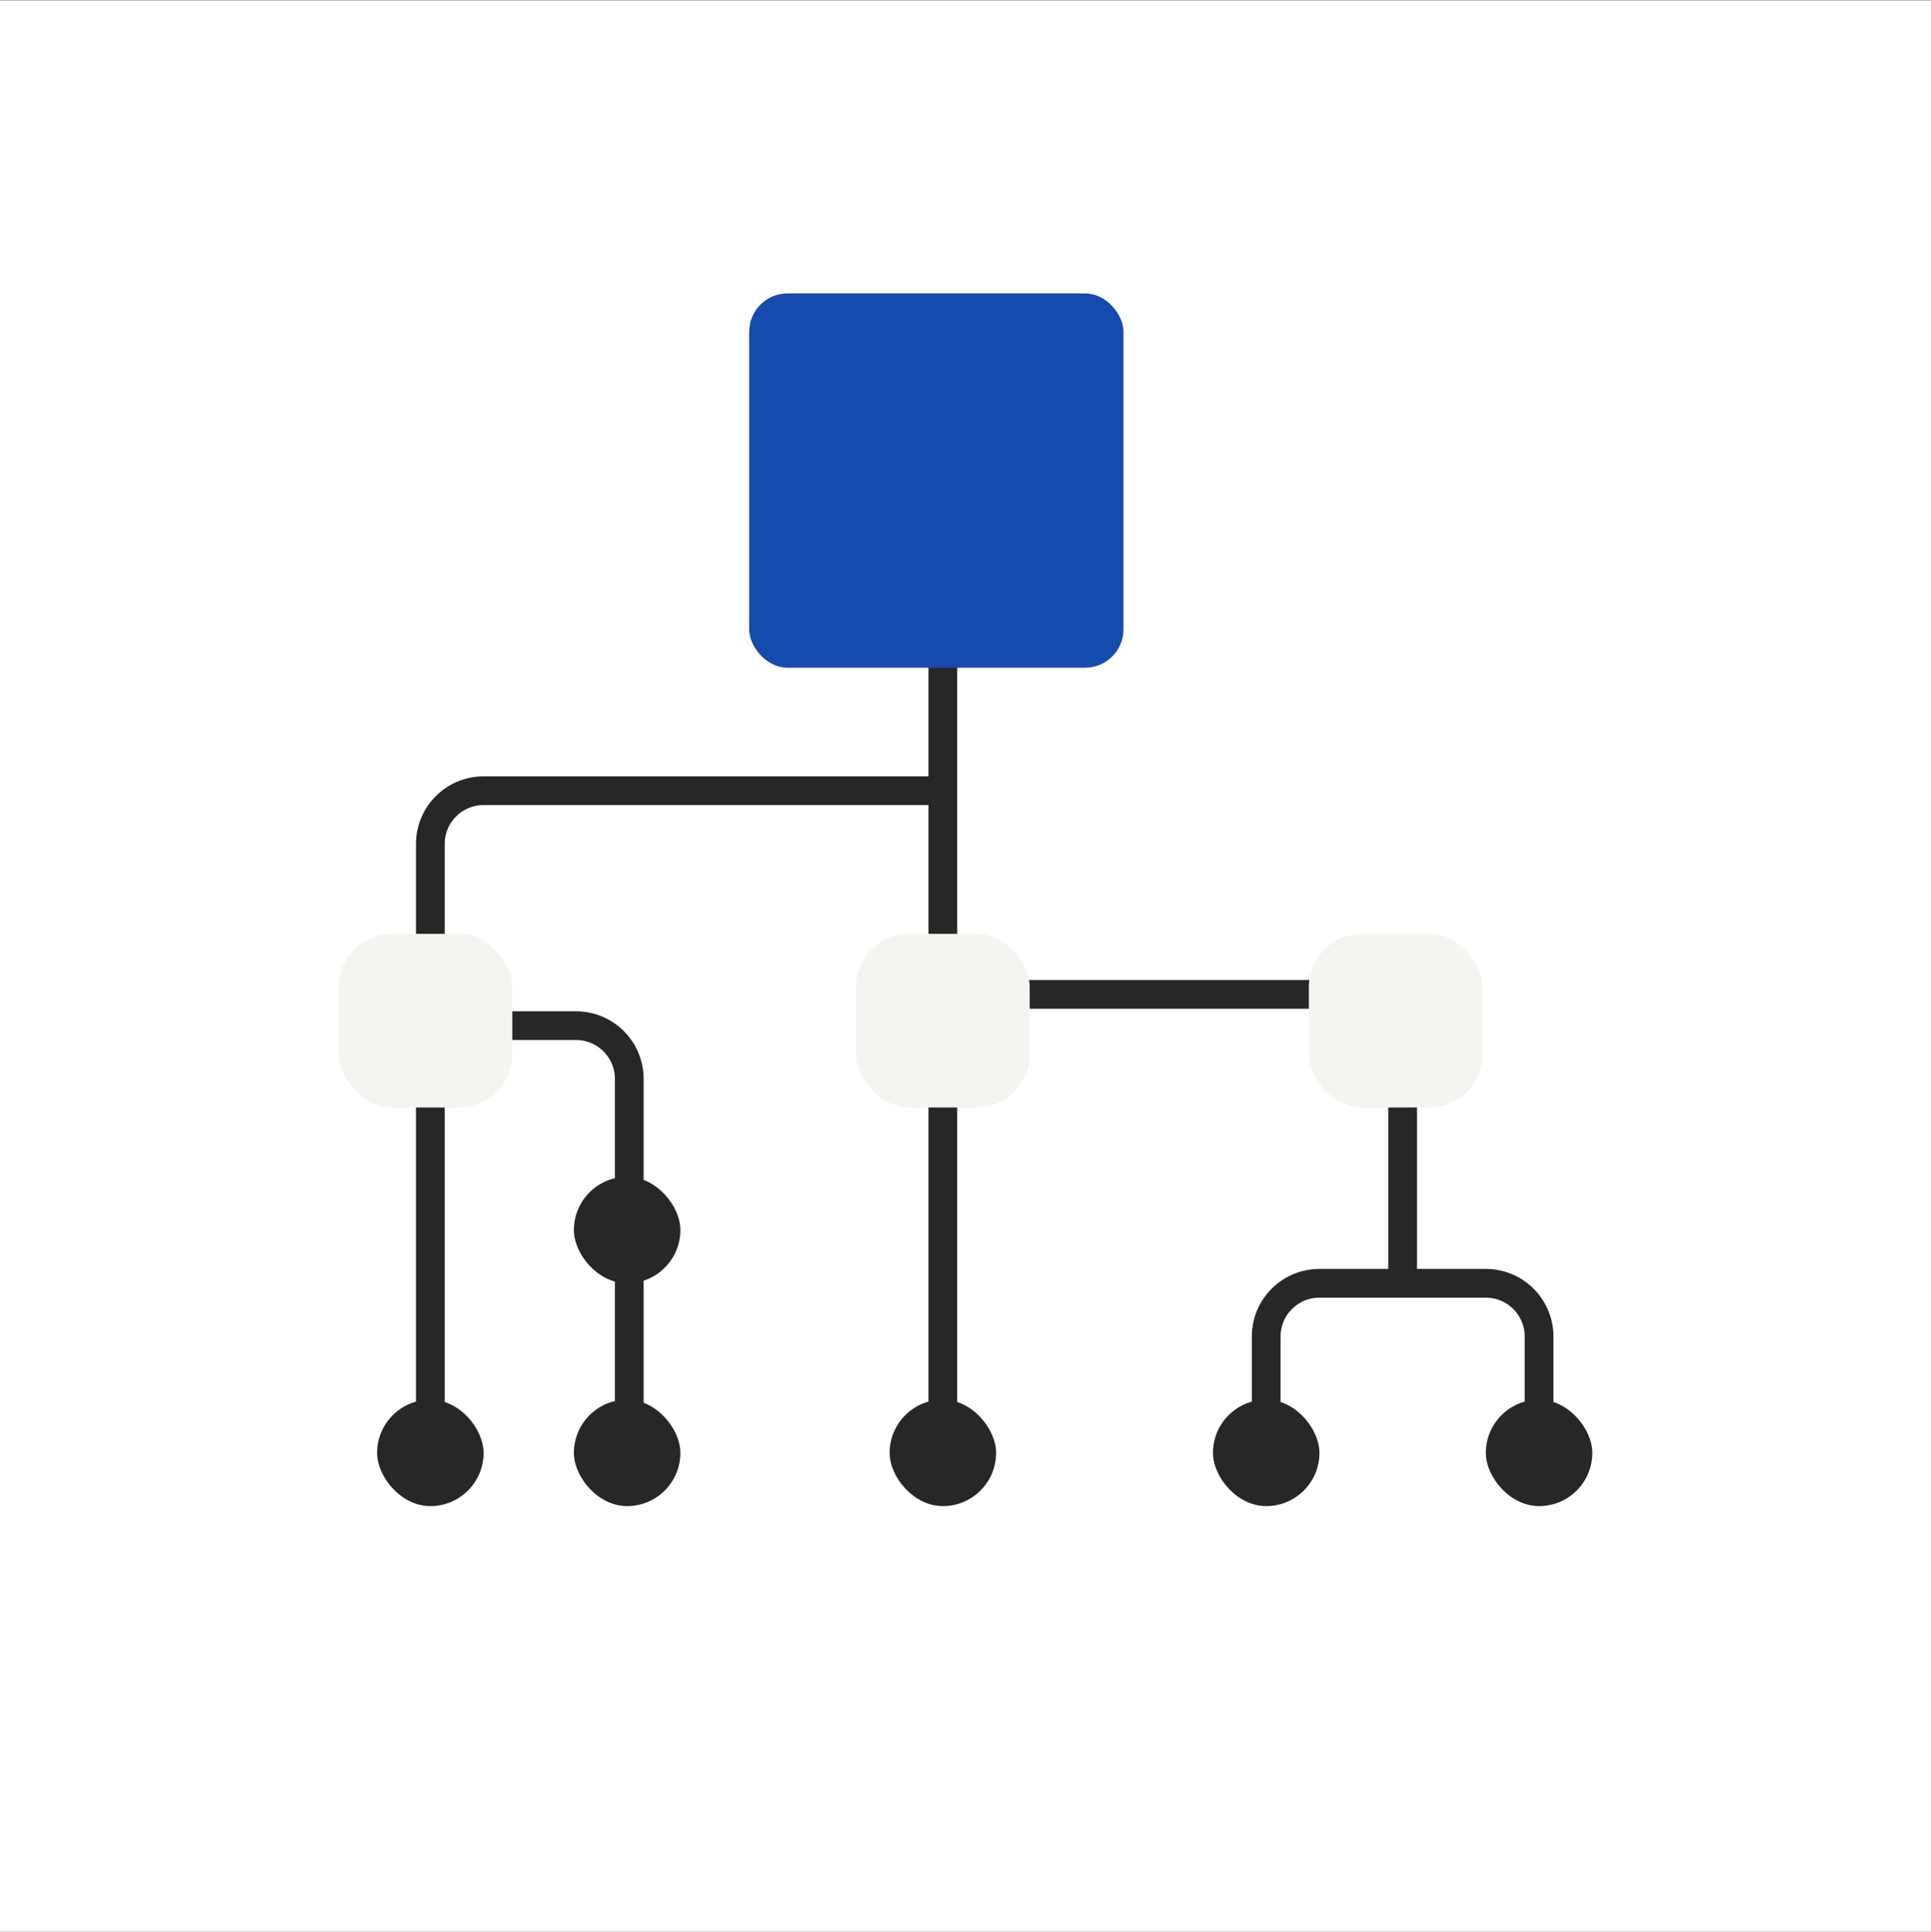
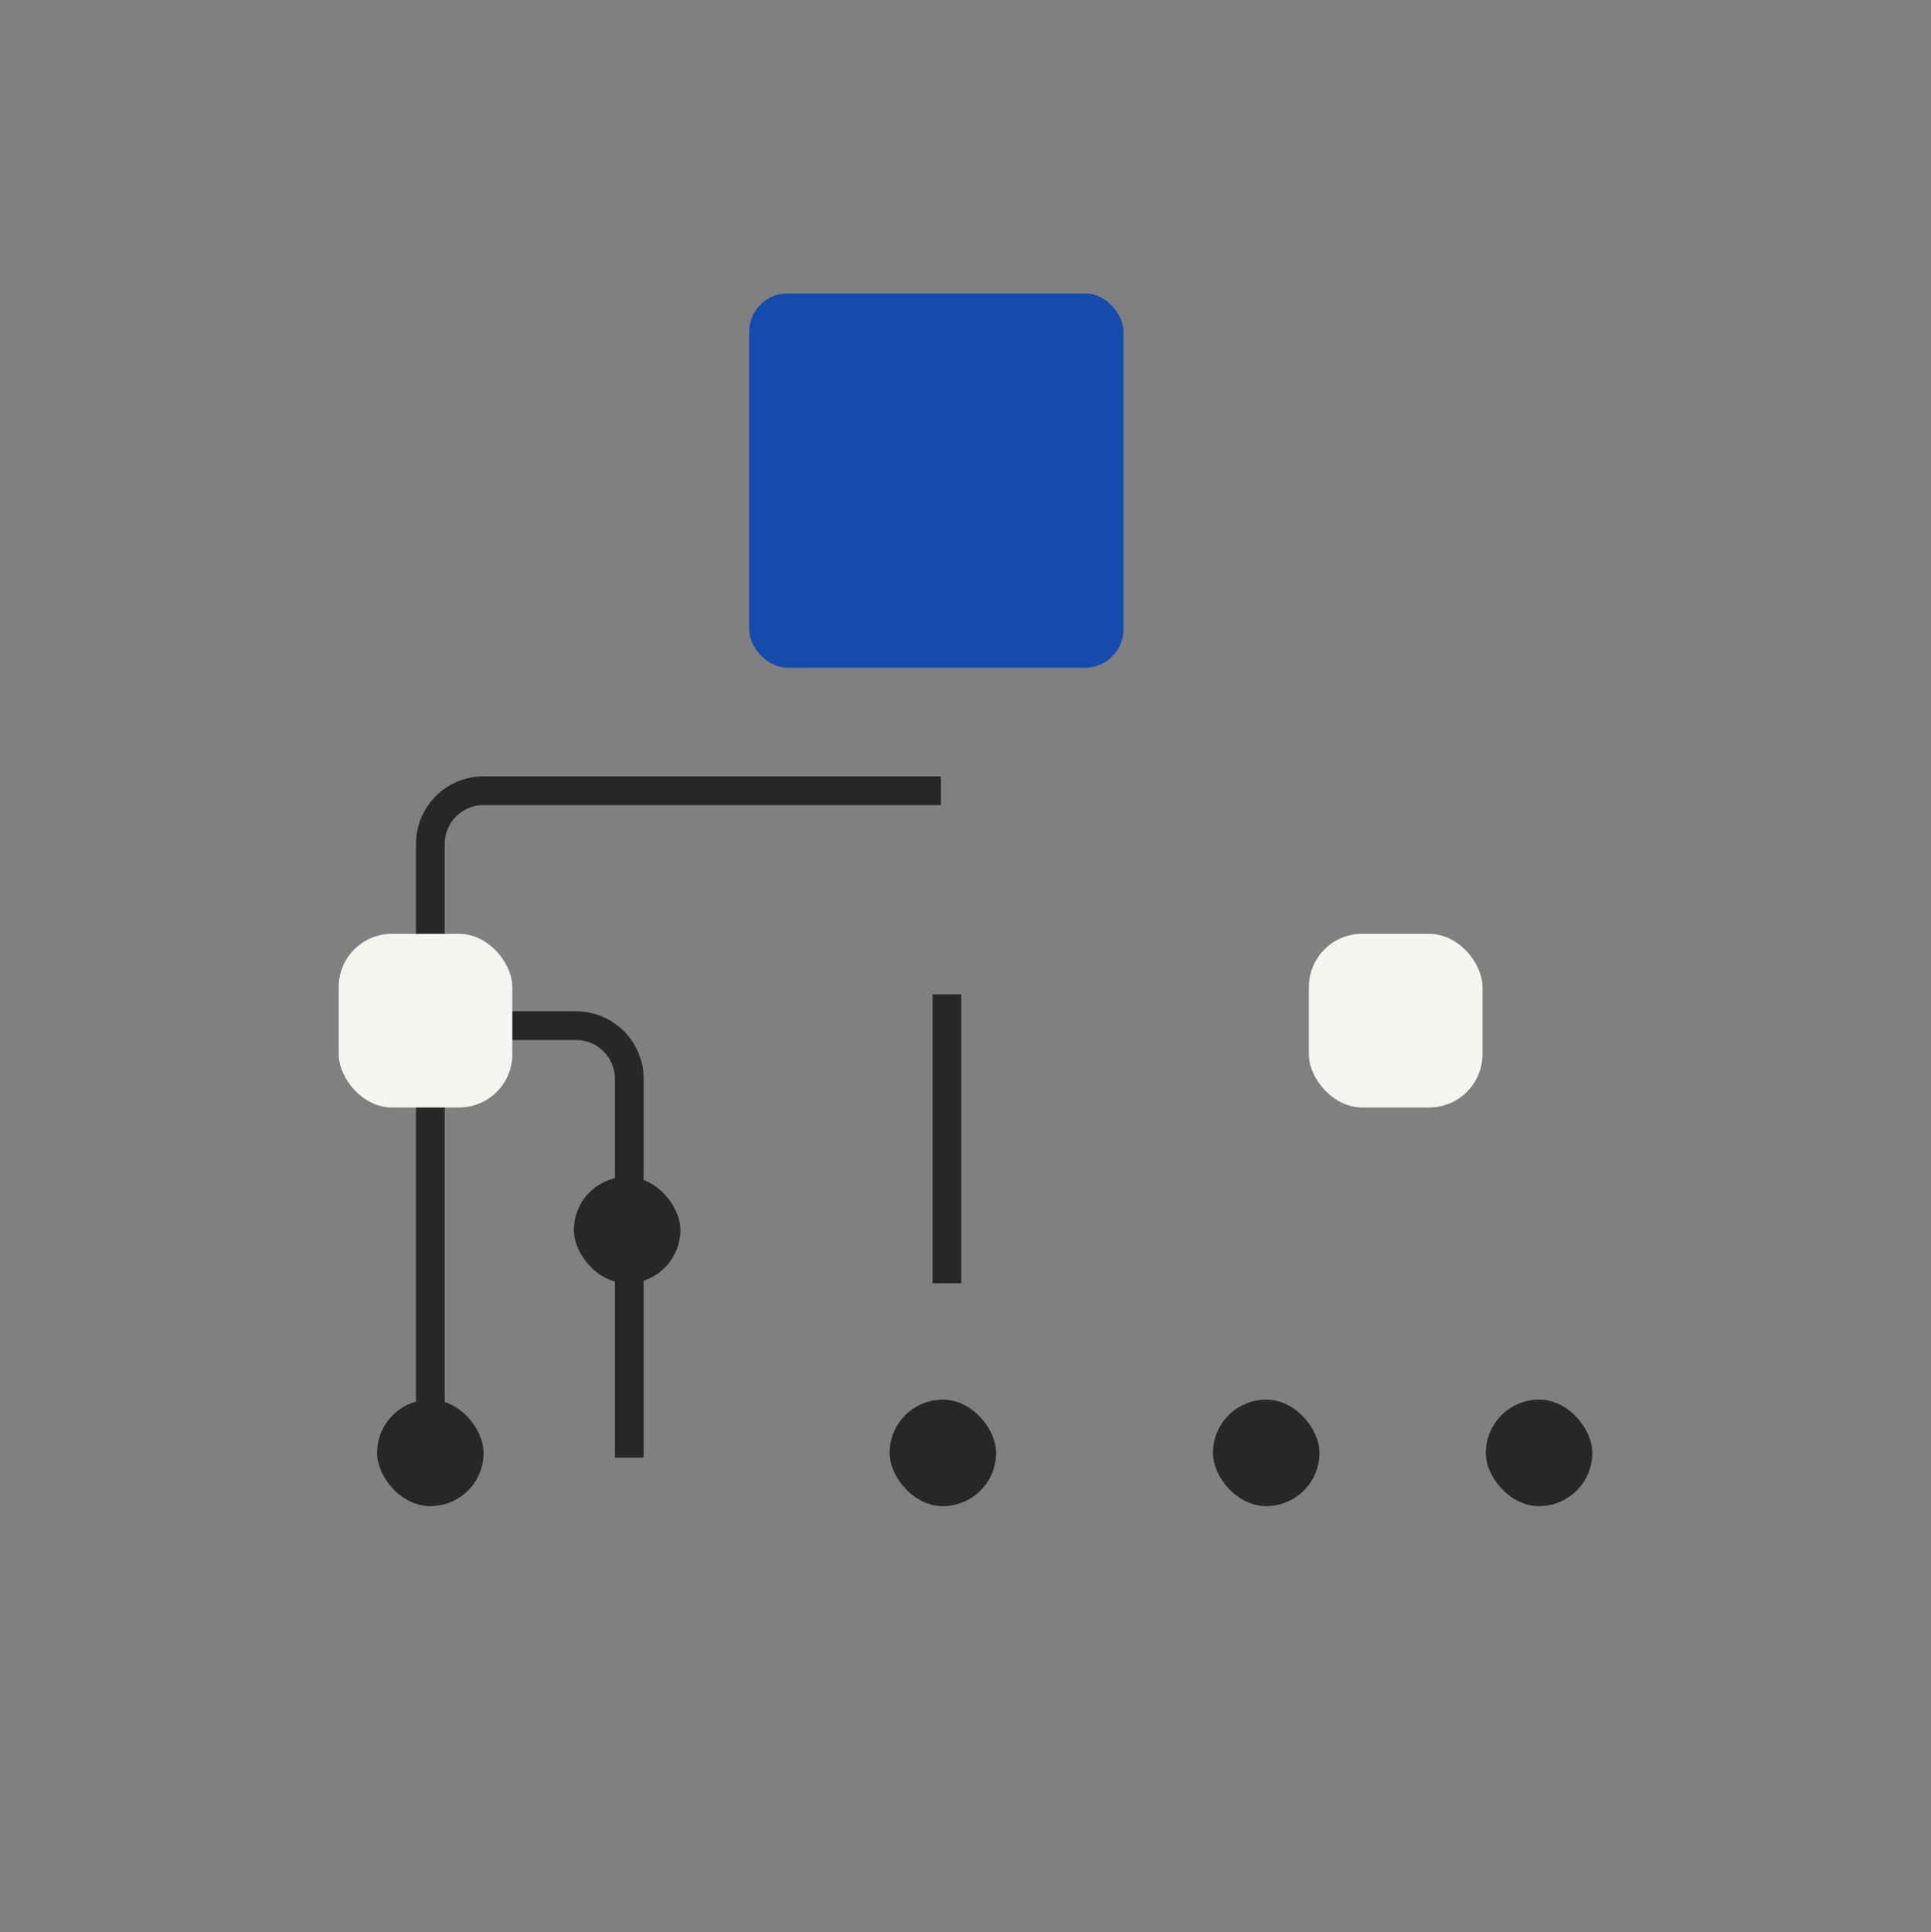
<svg xmlns="http://www.w3.org/2000/svg" width="2016" height="2017" viewBox="0 0 2016 2017" fill="none">
  <rect x="0" y="0" width="2016" height="2017" fill="#808080" stroke="none" />
-   <rect width="2016" height="2016" transform="translate(0 0.501)" fill="white" />
-   <path d="M984.365 502.28V1521.98" stroke="#272727" stroke-width="30" />
  <path d="M982.316 825.427L504.865 825.427C474.168 825.427 449.284 850.311 449.284 881.008V1070.7M449.284 1521.62V1070.7M656.971 1521.62V1126.28C656.971 1095.59 632.087 1070.7 601.39 1070.7H449.284" stroke="#272727" stroke-width="30" />
-   <path d="M988.627 1038.02H1464.38V1339.62" stroke="#272727" stroke-width="30" />
+   <path d="M988.627 1038.02V1339.62" stroke="#272727" stroke-width="30" />
  <rect x="782.178" y="306.281" width="390.75" height="390.75" rx="40" fill="#164BAE" />
  <rect x="353.596" y="974.814" width="181.275" height="181.275" rx="55.581" fill="#F5F4F0" />
  <rect x="599.152" y="1228.46" width="111.162" height="111.162" rx="55.581" fill="#272727" />
-   <rect x="599.152" y="1461.08" width="111.162" height="111.162" rx="55.581" fill="#272727" />
-   <rect x="893.734" y="974.814" width="181.275" height="181.275" rx="55.581" fill="#F5F4F0" />
  <rect x="928.785" y="1461.08" width="111.162" height="111.162" rx="55.581" fill="#272727" />
  <rect x="393.709" y="1461.08" width="111.162" height="111.162" rx="55.581" fill="#272727" />
  <rect x="1366.47" y="974.814" width="181.275" height="181.275" rx="55.581" fill="#F5F4F0" />
-   <path d="M1321.94 1501.19V1395.2C1321.94 1364.5 1346.82 1339.62 1377.52 1339.62H1551.24C1581.93 1339.62 1606.82 1364.5 1606.82 1395.2V1501.19" stroke="#272727" stroke-width="30" />
  <rect x="1266.36" y="1461.08" width="111.162" height="111.162" rx="55.581" fill="#272727" />
  <rect x="1551.24" y="1461.08" width="111.162" height="111.162" rx="55.581" fill="#272727" />
</svg>